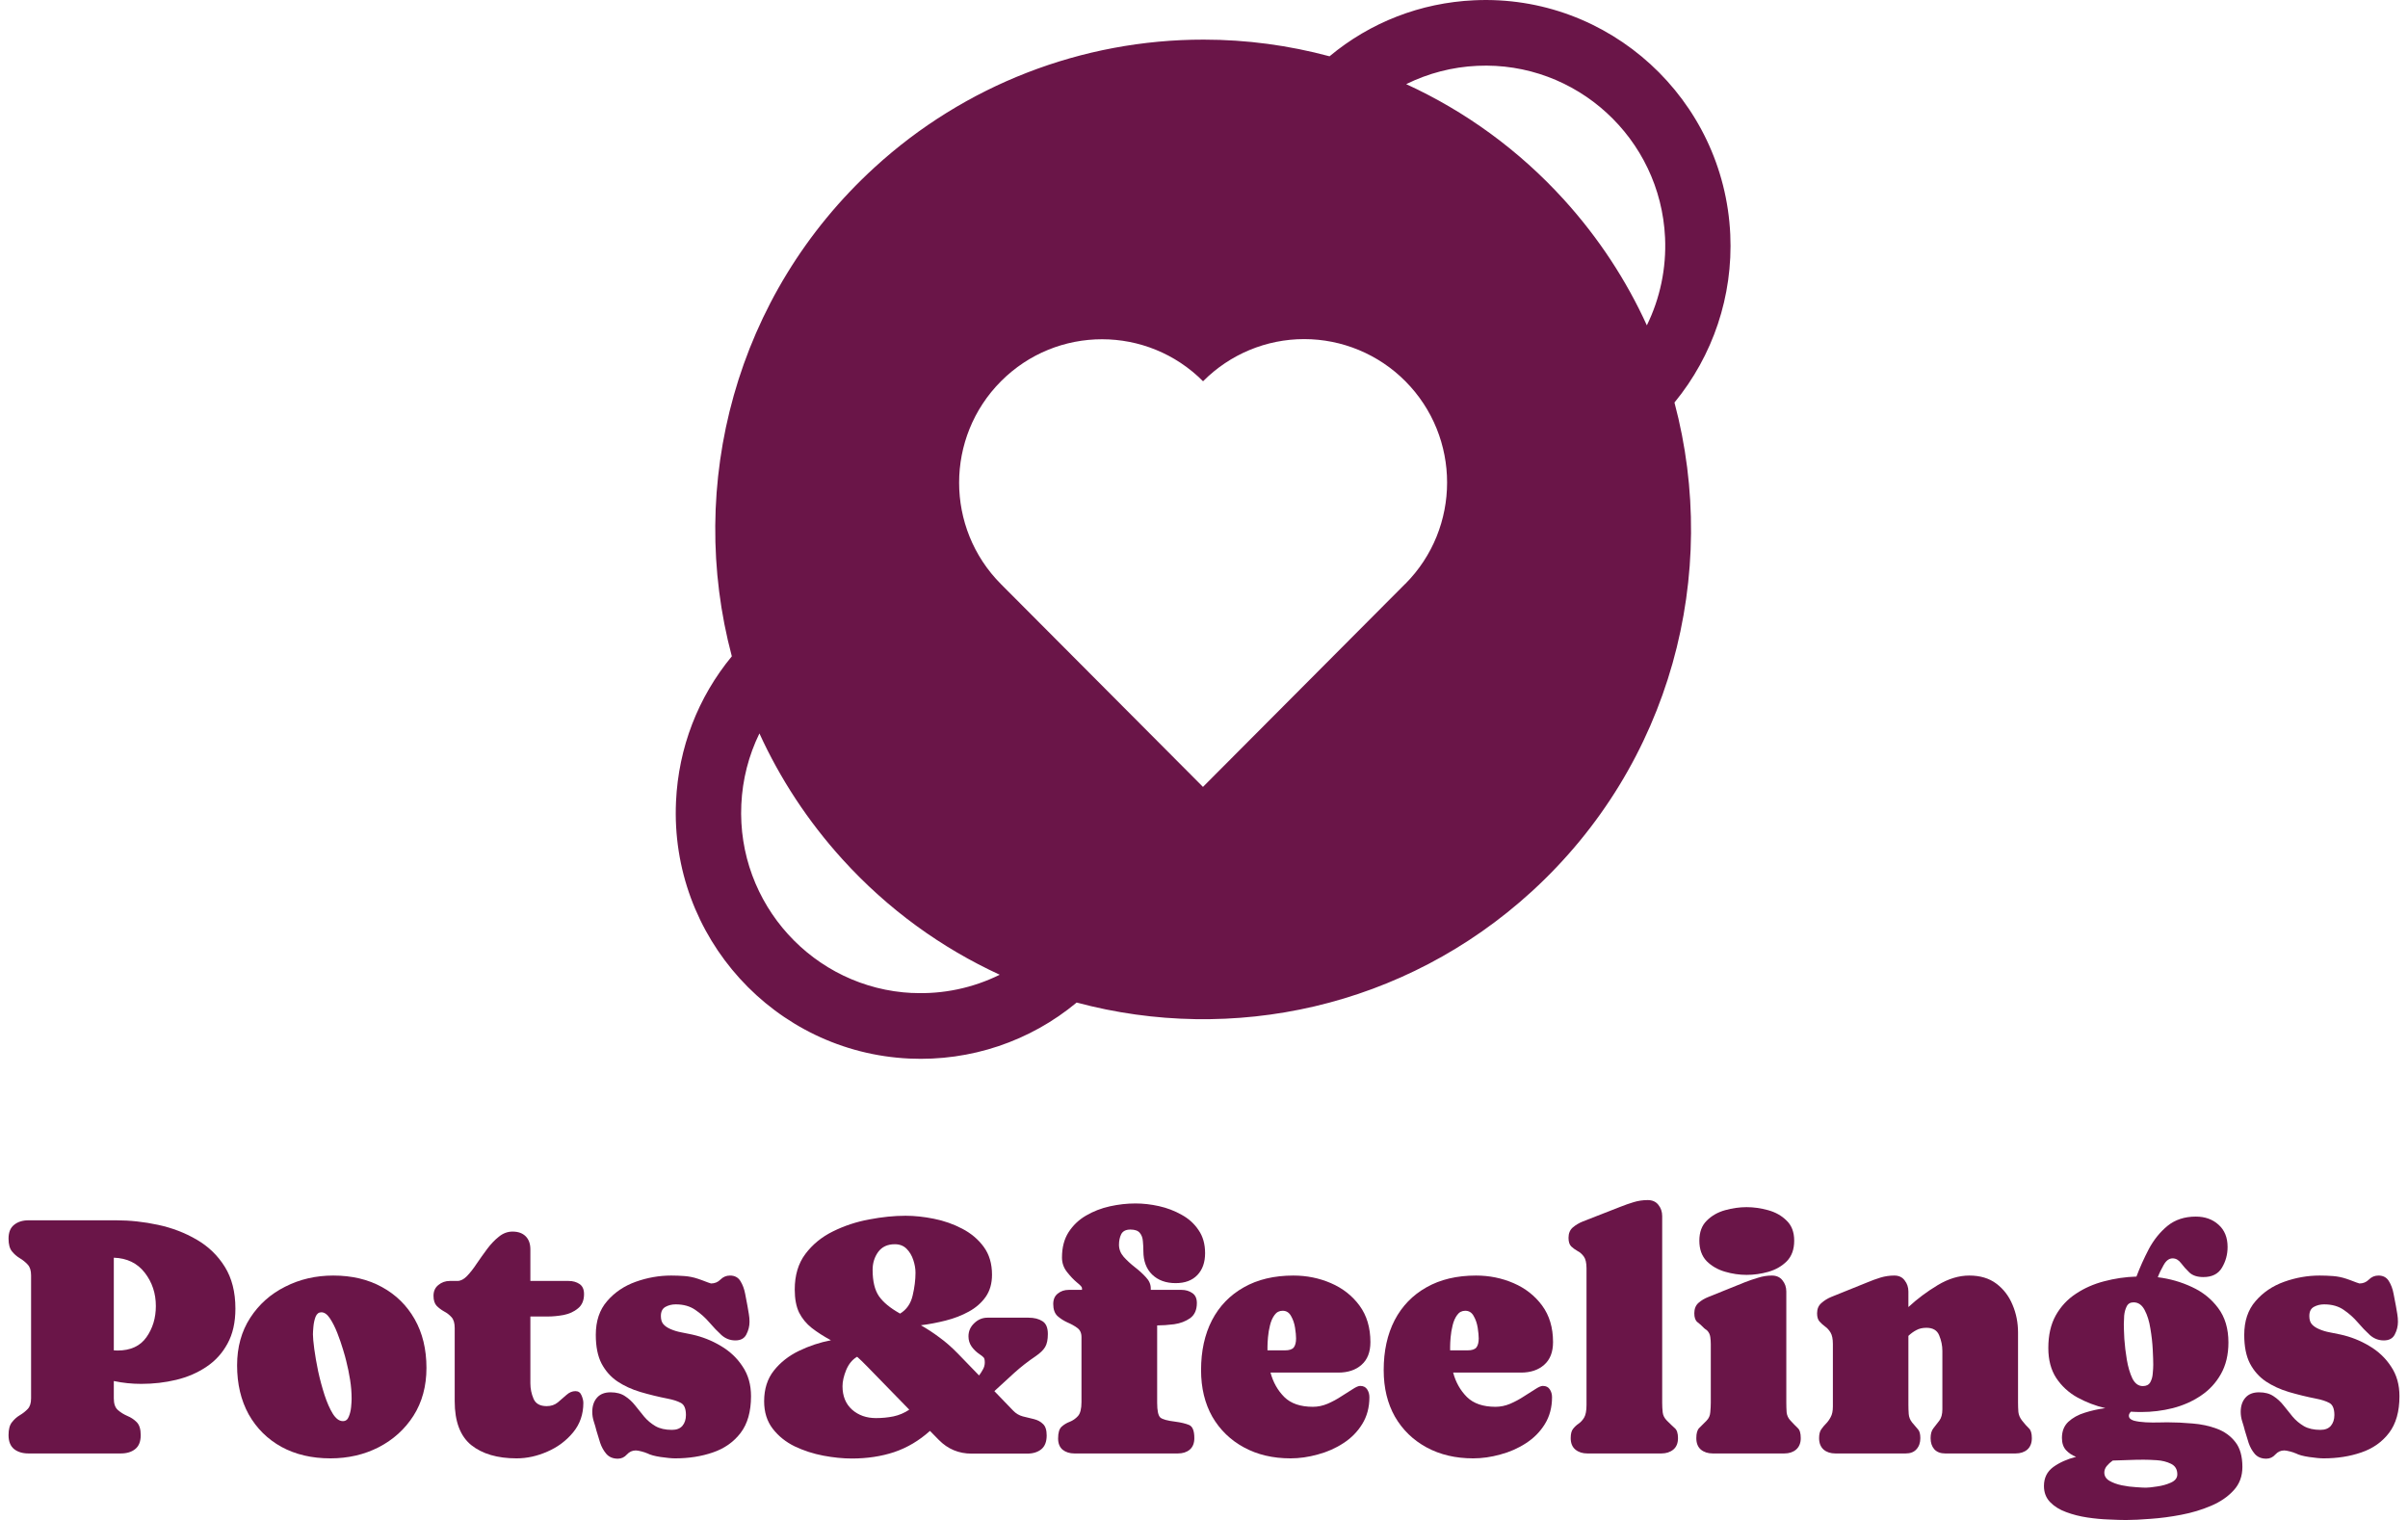
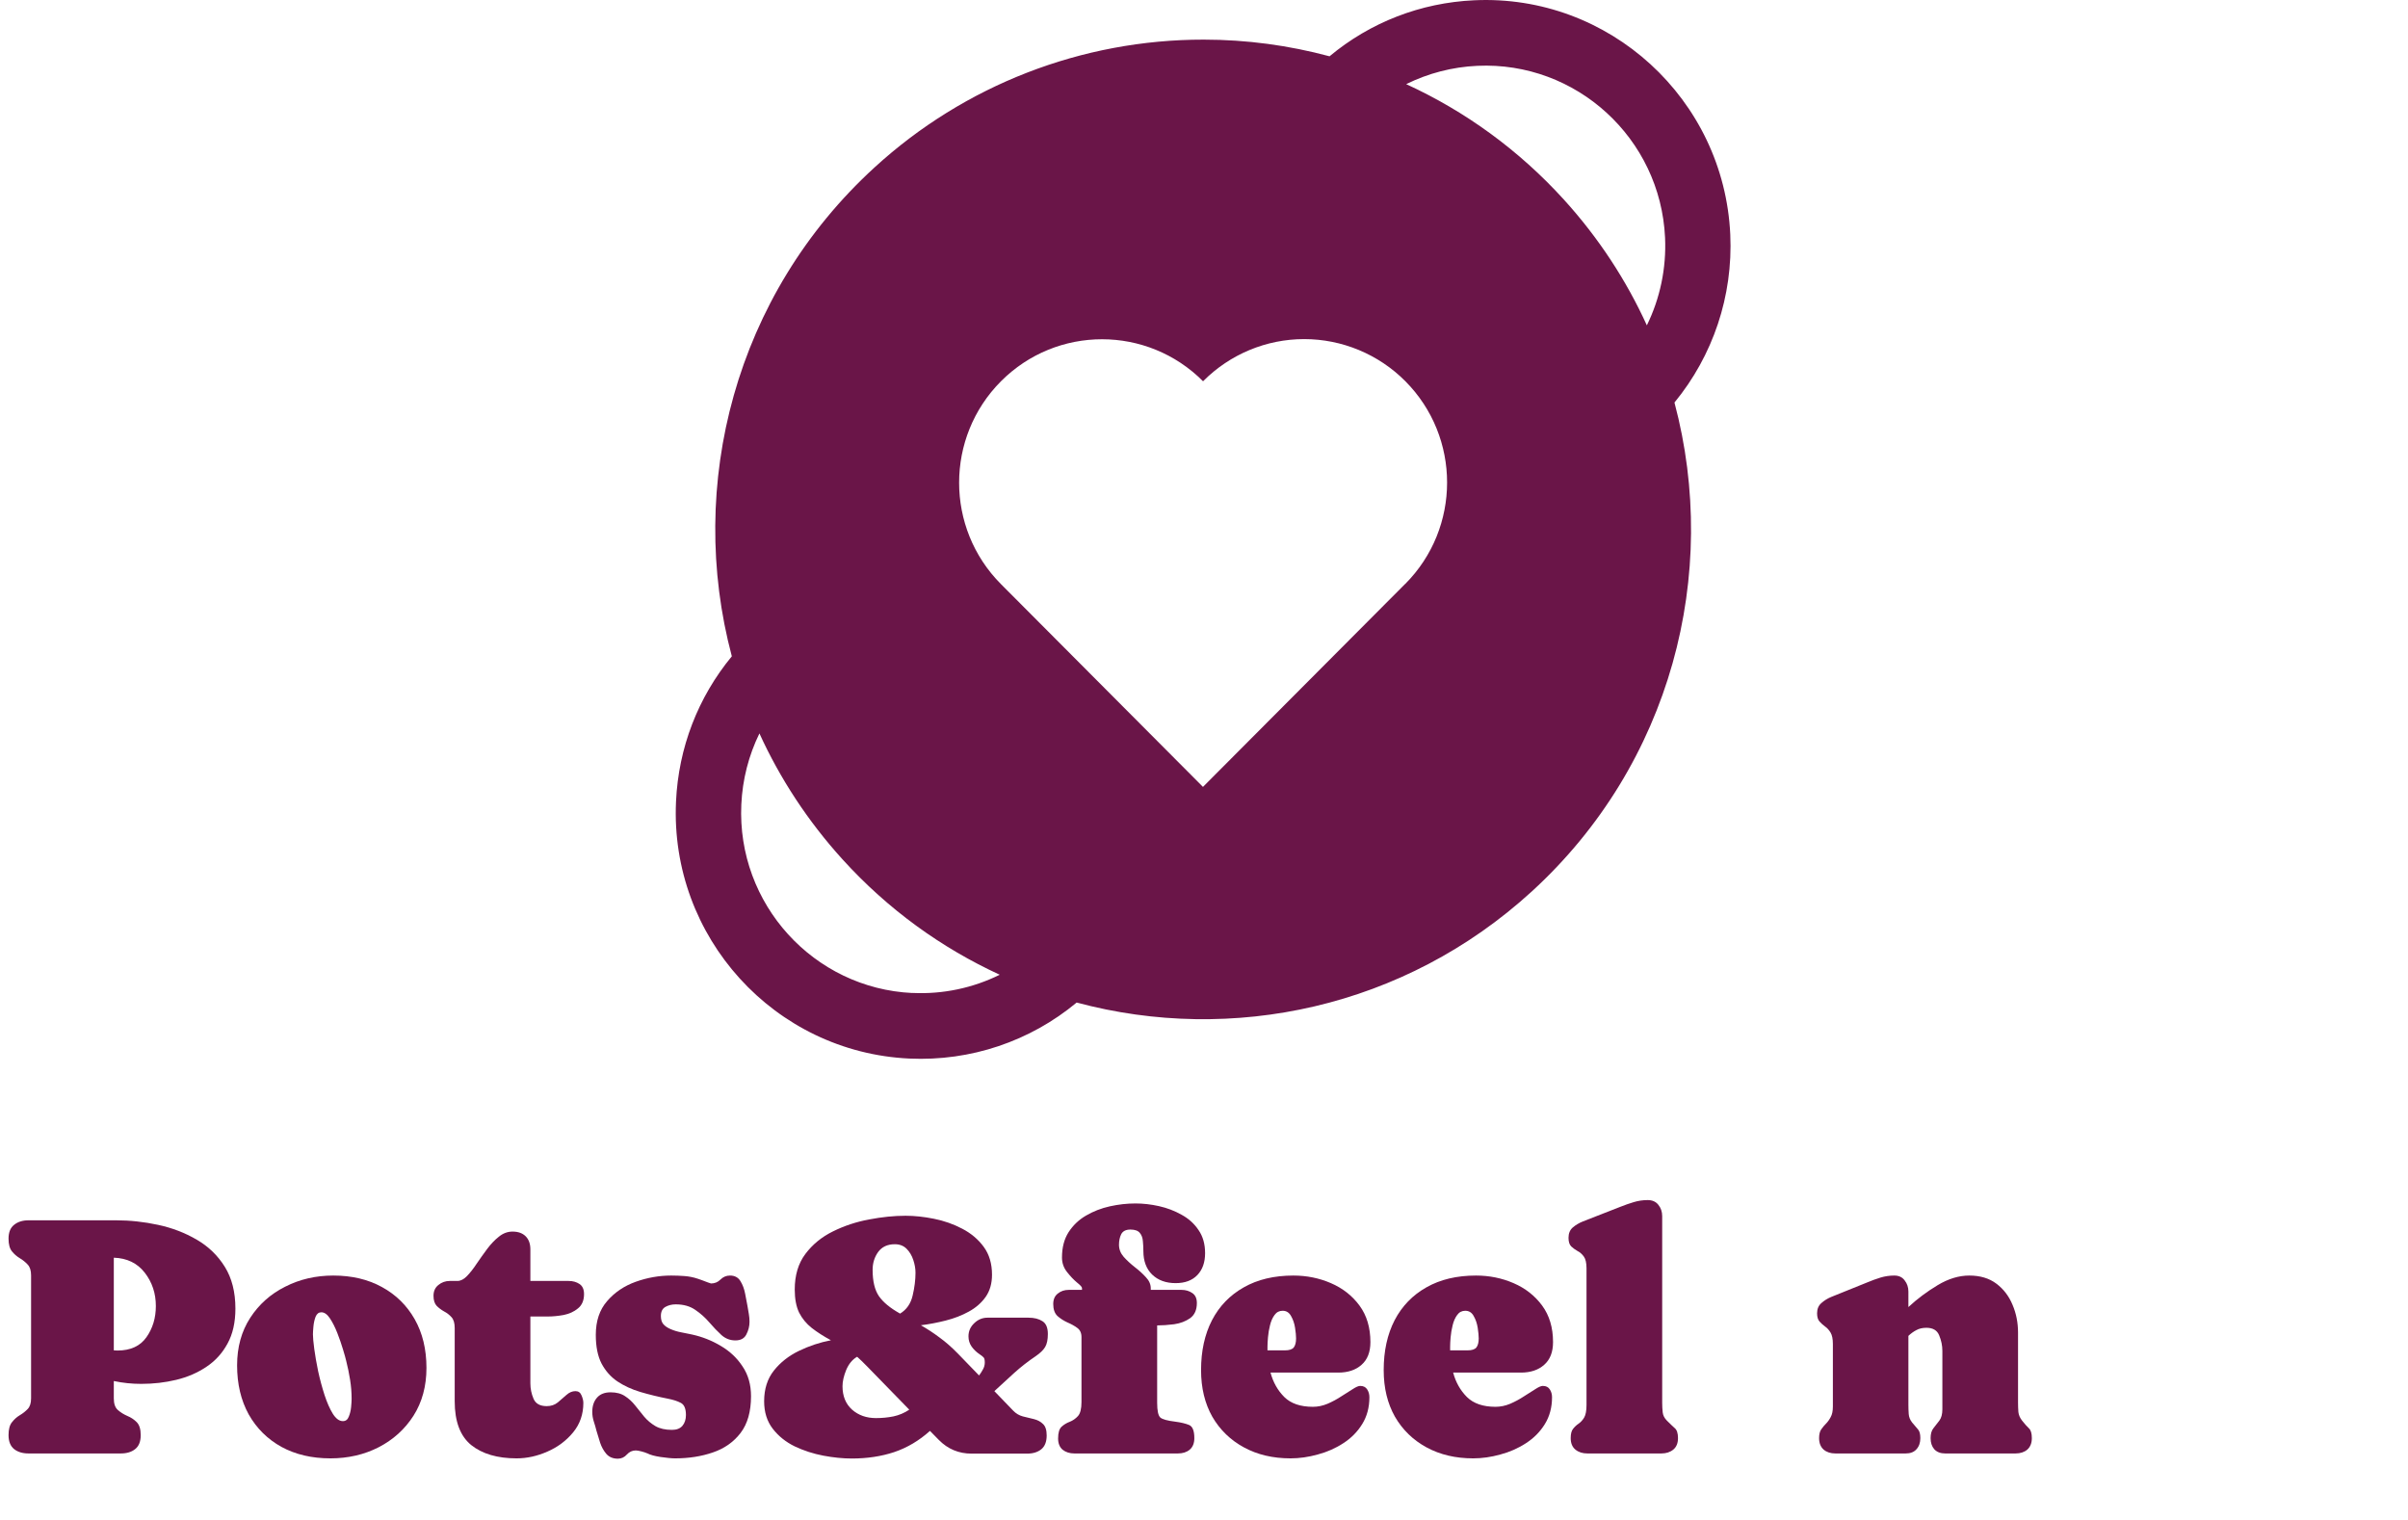
<svg xmlns="http://www.w3.org/2000/svg" width="141" height="89" viewBox="0 0 141 89" fill="none">
  <path d="M101.316 13.732C100.95 5.802 94.224 -0.351 86.323 0.016C83.178 0.16 80.229 1.312 77.851 3.296C75.468 2.656 72.993 2.32 70.481 2.32C63.352 2.315 56.476 4.981 51.211 9.801C43.038 17.271 40.181 28.405 42.852 38.428C40.876 40.82 39.728 43.775 39.584 46.932C39.218 54.862 45.349 61.615 53.249 61.981C56.836 62.147 60.316 60.969 63.044 58.701C72.128 61.139 82.226 59.026 89.694 52.196C97.862 44.726 100.719 33.592 98.048 23.569C100.302 20.826 101.481 17.333 101.316 13.738V13.732ZM53.429 58.143C47.639 57.874 43.141 52.925 43.408 47.107C43.475 45.635 43.84 44.23 44.468 42.943C45.668 45.573 47.289 48.063 49.332 50.316C52.003 53.261 55.148 55.513 58.54 57.073C56.97 57.848 55.215 58.225 53.424 58.138L53.429 58.143ZM82.283 34.186C82.283 34.186 82.278 34.191 82.272 34.197L70.44 46.074L58.617 34.207C58.617 34.207 58.617 34.207 58.612 34.202C55.344 30.921 55.344 25.605 58.612 22.324C61.88 19.044 67.177 19.044 70.445 22.324C70.445 22.324 70.45 22.319 70.455 22.314C72.025 20.738 74.151 19.855 76.364 19.855C78.582 19.855 80.713 20.738 82.283 22.314C85.551 25.594 85.551 30.911 82.283 34.191V34.186ZM82.344 4.924C83.626 4.293 85.031 3.921 86.503 3.854C92.299 3.586 97.229 8.096 97.497 13.913C97.579 15.711 97.204 17.473 96.431 19.049C95.232 16.419 93.611 13.929 91.568 11.681C88.948 8.798 85.803 6.515 82.344 4.929V4.924Z" fill="#6A1548" />
  <path d="M13.784 76.62C13.784 77.429 13.63 78.113 13.321 78.672C13.019 79.231 12.606 79.685 12.081 80.033C11.562 80.382 10.974 80.635 10.318 80.793C9.661 80.951 8.979 81.029 8.27 81.029C7.725 81.029 7.19 80.974 6.664 80.862V81.878C6.664 82.194 6.743 82.42 6.901 82.558C7.058 82.697 7.242 82.812 7.452 82.904C7.662 82.989 7.846 83.111 8.004 83.269C8.161 83.427 8.24 83.68 8.24 84.028C8.24 84.403 8.132 84.676 7.915 84.847C7.705 85.018 7.423 85.103 7.068 85.103H1.672C1.324 85.103 1.042 85.018 0.825 84.847C0.608 84.669 0.5 84.397 0.5 84.028C0.5 83.693 0.566 83.443 0.697 83.279C0.828 83.108 0.983 82.969 1.16 82.864C1.337 82.759 1.491 82.637 1.623 82.499C1.754 82.361 1.82 82.154 1.82 81.878V74.677C1.82 74.394 1.754 74.183 1.623 74.045C1.491 73.901 1.337 73.776 1.16 73.671C0.983 73.565 0.828 73.43 0.697 73.266C0.566 73.102 0.5 72.855 0.5 72.526C0.5 72.158 0.608 71.888 0.825 71.717C1.042 71.54 1.324 71.451 1.672 71.451H6.792C7.613 71.451 8.434 71.54 9.254 71.717C10.082 71.895 10.836 72.184 11.519 72.585C12.202 72.98 12.75 73.509 13.164 74.174C13.577 74.838 13.784 75.653 13.784 76.62ZM9.126 76.472C9.126 75.729 8.91 75.078 8.476 74.519C8.043 73.96 7.439 73.667 6.664 73.641V79.066C6.737 79.073 6.809 79.076 6.881 79.076C7.643 79.076 8.207 78.817 8.575 78.297C8.942 77.777 9.126 77.169 9.126 76.472Z" fill="#6A1548" />
  <path d="M19.515 74.686C20.599 74.686 21.547 74.91 22.361 75.357C23.182 75.805 23.822 76.433 24.281 77.241C24.741 78.05 24.971 79.001 24.971 80.092C24.971 81.164 24.718 82.098 24.212 82.894C23.707 83.683 23.027 84.298 22.174 84.739C21.327 85.172 20.385 85.39 19.348 85.39C18.258 85.39 17.303 85.166 16.482 84.719C15.662 84.265 15.022 83.63 14.562 82.815C14.109 81.993 13.883 81.036 13.883 79.944C13.883 78.879 14.139 77.952 14.651 77.162C15.163 76.373 15.845 75.765 16.699 75.338C17.552 74.903 18.491 74.686 19.515 74.686ZM20.077 83.21C20.241 83.21 20.356 83.124 20.421 82.953C20.493 82.782 20.539 82.595 20.559 82.391C20.579 82.18 20.589 82.019 20.589 81.907C20.589 81.532 20.559 81.161 20.5 80.793C20.441 80.418 20.365 80.05 20.273 79.688C20.241 79.543 20.178 79.32 20.086 79.017C19.994 78.708 19.883 78.386 19.752 78.05C19.62 77.715 19.476 77.429 19.318 77.192C19.161 76.955 18.993 76.837 18.816 76.837C18.665 76.837 18.553 76.922 18.481 77.094C18.416 77.264 18.373 77.455 18.353 77.666C18.334 77.87 18.324 78.024 18.324 78.129C18.324 78.307 18.35 78.593 18.402 78.987C18.455 79.376 18.53 79.809 18.629 80.29C18.734 80.77 18.859 81.233 19.003 81.68C19.148 82.121 19.308 82.486 19.486 82.775C19.669 83.065 19.866 83.21 20.077 83.21Z" fill="#6A1548" />
  <path d="M30.249 85.39C29.126 85.39 28.24 85.13 27.59 84.61C26.947 84.084 26.625 83.229 26.625 82.046V77.754C26.625 77.472 26.563 77.261 26.438 77.123C26.313 76.985 26.169 76.873 26.005 76.788C25.841 76.696 25.696 76.587 25.571 76.462C25.447 76.331 25.384 76.133 25.384 75.87C25.384 75.601 25.48 75.39 25.67 75.239C25.86 75.081 26.084 75.002 26.34 75.002H26.783C26.973 75.002 27.16 74.907 27.344 74.716C27.534 74.519 27.725 74.275 27.915 73.986C28.112 73.697 28.316 73.411 28.526 73.128C28.742 72.839 28.972 72.599 29.215 72.408C29.458 72.21 29.724 72.112 30.013 72.112C30.341 72.112 30.597 72.204 30.781 72.388C30.965 72.572 31.056 72.829 31.056 73.157V75.002H33.292C33.541 75.002 33.755 75.061 33.932 75.18C34.109 75.298 34.198 75.495 34.198 75.772C34.198 76.14 34.08 76.419 33.843 76.61C33.613 76.801 33.334 76.929 33.006 76.995C32.678 77.054 32.369 77.084 32.081 77.084H31.056V80.99C31.056 81.312 31.119 81.618 31.244 81.907C31.368 82.19 31.624 82.332 32.012 82.332C32.268 82.332 32.484 82.259 32.661 82.115C32.845 81.963 33.016 81.815 33.174 81.671C33.338 81.526 33.512 81.454 33.696 81.454C33.866 81.454 33.984 81.536 34.05 81.7C34.122 81.865 34.158 82.013 34.158 82.144C34.158 82.808 33.958 83.384 33.558 83.87C33.157 84.357 32.655 84.732 32.051 84.995C31.454 85.258 30.853 85.39 30.249 85.39Z" fill="#6A1548" />
  <path d="M39.565 76.373C39.341 76.373 39.141 76.423 38.964 76.521C38.787 76.62 38.698 76.797 38.698 77.054C38.698 77.264 38.747 77.426 38.846 77.537C38.944 77.649 39.085 77.745 39.269 77.823C39.466 77.909 39.673 77.971 39.889 78.011C40.106 78.05 40.316 78.093 40.52 78.139C41.124 78.271 41.688 78.494 42.213 78.81C42.739 79.119 43.162 79.52 43.484 80.013C43.812 80.5 43.976 81.079 43.976 81.749C43.976 82.65 43.773 83.367 43.366 83.9C42.959 84.433 42.417 84.814 41.741 85.044C41.071 85.275 40.336 85.39 39.535 85.39C39.331 85.39 39.049 85.363 38.688 85.311C38.334 85.258 38.071 85.186 37.9 85.094H37.89C37.825 85.061 37.717 85.025 37.566 84.985C37.414 84.946 37.303 84.926 37.231 84.926C37.027 84.926 36.853 85.005 36.709 85.163C36.564 85.327 36.387 85.409 36.177 85.409C35.895 85.409 35.672 85.317 35.507 85.133C35.35 84.949 35.228 84.732 35.143 84.482C35.064 84.225 34.992 83.989 34.926 83.772C34.88 83.588 34.828 83.407 34.769 83.229C34.71 83.045 34.68 82.858 34.68 82.667C34.68 82.325 34.772 82.049 34.956 81.838C35.14 81.628 35.406 81.523 35.754 81.523C36.095 81.523 36.377 81.598 36.6 81.749C36.824 81.894 37.021 82.075 37.191 82.292C37.368 82.509 37.546 82.729 37.723 82.953C37.907 83.17 38.127 83.354 38.383 83.505C38.639 83.65 38.961 83.722 39.348 83.722C39.617 83.722 39.821 83.644 39.958 83.486C40.096 83.321 40.165 83.111 40.165 82.854C40.165 82.486 40.067 82.249 39.87 82.144C39.673 82.039 39.42 81.957 39.111 81.897C38.547 81.786 38.009 81.654 37.497 81.503C36.991 81.352 36.541 81.144 36.148 80.882C35.76 80.618 35.452 80.27 35.222 79.836C34.999 79.402 34.887 78.843 34.887 78.159C34.887 77.35 35.107 76.692 35.547 76.186C35.987 75.673 36.545 75.295 37.221 75.052C37.904 74.808 38.596 74.686 39.299 74.686C39.568 74.686 39.83 74.696 40.086 74.716C40.349 74.736 40.608 74.788 40.864 74.874C40.897 74.88 40.973 74.907 41.091 74.953C41.216 74.999 41.337 75.045 41.455 75.091C41.573 75.13 41.632 75.15 41.632 75.15C41.849 75.15 42.033 75.075 42.184 74.923C42.342 74.765 42.529 74.686 42.745 74.686C43.021 74.686 43.224 74.795 43.356 75.012C43.487 75.222 43.579 75.469 43.632 75.752C43.691 76.035 43.736 76.275 43.769 76.472C43.796 76.623 43.822 76.778 43.848 76.936C43.874 77.087 43.888 77.238 43.888 77.389C43.888 77.653 43.825 77.902 43.7 78.139C43.582 78.369 43.369 78.484 43.06 78.484C42.752 78.484 42.479 78.379 42.243 78.169C42.007 77.952 41.77 77.705 41.534 77.429C41.298 77.153 41.025 76.909 40.717 76.699C40.408 76.482 40.024 76.373 39.565 76.373Z" fill="#6A1548" />
  <path d="M54.976 84.314L54.454 83.782C53.817 84.354 53.118 84.768 52.356 85.025C51.601 85.275 50.774 85.399 49.875 85.399C49.363 85.399 48.808 85.344 48.211 85.232C47.62 85.12 47.062 84.939 46.536 84.689C46.011 84.433 45.581 84.087 45.246 83.653C44.912 83.219 44.744 82.683 44.744 82.046C44.744 81.329 44.935 80.73 45.315 80.25C45.696 79.77 46.185 79.385 46.783 79.096C47.38 78.807 48.004 78.6 48.654 78.475C48.227 78.244 47.853 78.004 47.531 77.754C47.216 77.504 46.97 77.205 46.792 76.857C46.622 76.502 46.536 76.051 46.536 75.505C46.536 74.67 46.743 73.976 47.157 73.424C47.577 72.865 48.115 72.424 48.772 72.102C49.435 71.773 50.141 71.54 50.889 71.402C51.644 71.257 52.356 71.185 53.026 71.185C53.551 71.185 54.106 71.244 54.69 71.362C55.281 71.481 55.832 71.674 56.344 71.944C56.863 72.214 57.283 72.569 57.605 73.01C57.927 73.45 58.087 73.993 58.087 74.637C58.087 75.15 57.963 75.584 57.713 75.939C57.464 76.288 57.136 76.574 56.728 76.797C56.321 77.021 55.872 77.195 55.379 77.32C54.887 77.445 54.401 77.537 53.922 77.597C54.303 77.814 54.664 78.05 55.005 78.307C55.353 78.557 55.711 78.869 56.078 79.244L57.329 80.536C57.414 80.424 57.49 80.306 57.556 80.181C57.628 80.056 57.664 79.921 57.664 79.777C57.664 79.625 57.641 79.527 57.595 79.481C57.556 79.435 57.477 79.372 57.359 79.293C57.181 79.175 57.027 79.027 56.896 78.849C56.771 78.672 56.709 78.471 56.709 78.248C56.709 77.945 56.82 77.689 57.044 77.478C57.267 77.261 57.526 77.153 57.822 77.153H60.224C60.559 77.153 60.831 77.222 61.042 77.36C61.252 77.491 61.357 77.741 61.357 78.109C61.357 78.438 61.304 78.692 61.199 78.869C61.094 79.047 60.907 79.228 60.638 79.412C60.198 79.708 59.781 80.033 59.387 80.388C59 80.743 58.613 81.099 58.225 81.454L59.328 82.598C59.486 82.762 59.673 82.874 59.889 82.933C60.113 82.986 60.329 83.038 60.539 83.091C60.756 83.144 60.933 83.239 61.071 83.377C61.216 83.509 61.288 83.732 61.288 84.048C61.288 84.416 61.183 84.686 60.973 84.857C60.763 85.028 60.484 85.113 60.136 85.113H56.896C56.141 85.113 55.501 84.847 54.976 84.314ZM52.396 72.852C51.969 72.852 51.644 73.003 51.421 73.305C51.204 73.608 51.096 73.957 51.096 74.351C51.096 75.022 51.221 75.538 51.47 75.9C51.719 76.255 52.127 76.59 52.691 76.906L52.701 76.916C53.082 76.686 53.328 76.334 53.439 75.86C53.551 75.387 53.607 74.94 53.607 74.519C53.607 74.282 53.564 74.035 53.479 73.779C53.394 73.516 53.262 73.296 53.085 73.118C52.908 72.941 52.678 72.852 52.396 72.852ZM49.333 81.168C49.333 81.746 49.52 82.203 49.894 82.539C50.269 82.868 50.735 83.032 51.293 83.032C51.647 83.032 51.989 82.999 52.317 82.933C52.652 82.861 52.96 82.729 53.242 82.539L50.781 80.013C50.551 79.777 50.354 79.586 50.19 79.441C49.914 79.599 49.701 79.856 49.55 80.211C49.405 80.566 49.333 80.885 49.333 81.168Z" fill="#6A1548" />
  <path d="M67.757 77.606V82.134C67.757 82.601 67.82 82.891 67.945 83.002C68.076 83.108 68.362 83.186 68.801 83.239C69.149 83.285 69.425 83.351 69.629 83.436C69.832 83.522 69.934 83.778 69.934 84.206C69.934 84.502 69.845 84.725 69.668 84.877C69.491 85.028 69.258 85.103 68.969 85.103H62.913C62.637 85.103 62.407 85.031 62.223 84.886C62.046 84.735 61.957 84.515 61.957 84.225C61.957 83.89 62.026 83.66 62.164 83.535C62.302 83.41 62.46 83.315 62.637 83.249C62.821 83.177 62.981 83.065 63.119 82.914C63.257 82.762 63.326 82.489 63.326 82.095V78.287C63.326 78.044 63.241 77.863 63.07 77.745C62.906 77.626 62.716 77.521 62.499 77.429C62.282 77.33 62.089 77.205 61.918 77.054C61.754 76.896 61.672 76.663 61.672 76.354C61.672 76.084 61.761 75.88 61.938 75.742C62.115 75.597 62.328 75.525 62.578 75.525H63.356V75.416C63.356 75.357 63.257 75.249 63.06 75.091C62.87 74.933 62.676 74.729 62.479 74.479C62.282 74.23 62.184 73.947 62.184 73.631C62.184 73.046 62.312 72.552 62.568 72.151C62.831 71.744 63.172 71.418 63.592 71.175C64.019 70.925 64.485 70.744 64.99 70.632C65.496 70.52 65.995 70.465 66.487 70.465C66.934 70.465 67.393 70.517 67.866 70.622C68.338 70.728 68.778 70.895 69.185 71.125C69.599 71.349 69.93 71.648 70.18 72.023C70.436 72.391 70.564 72.842 70.564 73.374C70.564 73.914 70.413 74.341 70.111 74.657C69.809 74.973 69.386 75.13 68.841 75.13C68.27 75.13 67.81 74.963 67.462 74.627C67.121 74.292 66.95 73.835 66.95 73.256C66.95 73.059 66.94 72.865 66.921 72.674C66.907 72.477 66.848 72.316 66.743 72.191C66.638 72.059 66.454 71.993 66.192 71.993C65.923 71.993 65.742 72.086 65.65 72.27C65.565 72.447 65.522 72.651 65.522 72.881C65.522 73.144 65.614 73.381 65.798 73.592C65.988 73.802 66.205 74.003 66.448 74.193C66.697 74.384 66.914 74.581 67.098 74.785C67.288 74.983 67.383 75.2 67.383 75.436V75.525H69.185C69.428 75.525 69.638 75.588 69.816 75.712C69.993 75.831 70.082 76.025 70.082 76.294C70.082 76.696 69.95 76.992 69.688 77.182C69.425 77.366 69.113 77.485 68.752 77.537C68.391 77.583 68.059 77.606 67.757 77.606Z" fill="#6A1548" />
  <path d="M80.244 78.583C80.244 79.168 80.07 79.612 79.722 79.915C79.381 80.217 78.928 80.368 78.363 80.368H74.395C74.546 80.934 74.815 81.411 75.202 81.799C75.589 82.18 76.147 82.371 76.876 82.371C77.165 82.371 77.451 82.312 77.733 82.194C78.022 82.069 78.291 81.924 78.54 81.759C78.796 81.595 79.02 81.454 79.21 81.335C79.4 81.21 79.545 81.148 79.643 81.148C79.834 81.148 79.972 81.217 80.057 81.355C80.142 81.487 80.185 81.638 80.185 81.809C80.185 82.407 80.044 82.933 79.761 83.387C79.486 83.834 79.118 84.206 78.659 84.502C78.206 84.798 77.707 85.018 77.162 85.163C76.623 85.314 76.092 85.39 75.567 85.39C74.536 85.39 73.626 85.176 72.839 84.748C72.051 84.321 71.434 83.722 70.987 82.953C70.548 82.177 70.328 81.266 70.328 80.221C70.328 79.103 70.541 78.129 70.968 77.301C71.401 76.472 72.021 75.831 72.829 75.377C73.636 74.917 74.605 74.686 75.734 74.686C76.515 74.686 77.247 74.835 77.93 75.13C78.619 75.426 79.177 75.864 79.604 76.442C80.031 77.021 80.244 77.735 80.244 78.583ZM74.217 78.849C74.217 78.922 74.217 78.994 74.217 79.066H75.242C75.491 79.066 75.662 79.01 75.754 78.899C75.846 78.78 75.891 78.603 75.891 78.366C75.891 78.208 75.872 78.001 75.832 77.745C75.793 77.488 75.714 77.258 75.596 77.054C75.484 76.85 75.32 76.748 75.104 76.748C74.907 76.748 74.749 76.83 74.631 76.995C74.513 77.153 74.424 77.353 74.365 77.597C74.306 77.833 74.267 78.067 74.247 78.297C74.227 78.527 74.217 78.711 74.217 78.849Z" fill="#6A1548" />
  <path d="M90.938 78.583C90.938 79.168 90.764 79.612 90.416 79.915C90.075 80.217 89.622 80.368 89.057 80.368H85.089C85.24 80.934 85.509 81.411 85.896 81.799C86.284 82.18 86.842 82.371 87.57 82.371C87.859 82.371 88.145 82.312 88.427 82.194C88.716 82.069 88.985 81.924 89.235 81.759C89.491 81.595 89.714 81.454 89.904 81.335C90.095 81.21 90.239 81.148 90.338 81.148C90.528 81.148 90.666 81.217 90.751 81.355C90.837 81.487 90.879 81.638 90.879 81.809C90.879 82.407 90.738 82.933 90.456 83.387C90.18 83.834 89.812 84.206 89.353 84.502C88.9 84.798 88.401 85.018 87.856 85.163C87.318 85.314 86.786 85.39 86.261 85.39C85.23 85.39 84.321 85.176 83.533 84.748C82.745 84.321 82.128 83.722 81.682 82.953C81.242 82.177 81.022 81.266 81.022 80.221C81.022 79.103 81.235 78.129 81.662 77.301C82.095 76.472 82.716 75.831 83.523 75.377C84.331 74.917 85.299 74.686 86.428 74.686C87.209 74.686 87.941 74.835 88.624 75.13C89.313 75.426 89.871 75.864 90.298 76.442C90.725 77.021 90.938 77.735 90.938 78.583ZM84.912 78.849C84.912 78.922 84.912 78.994 84.912 79.066H85.936C86.185 79.066 86.356 79.01 86.448 78.899C86.54 78.78 86.586 78.603 86.586 78.366C86.586 78.208 86.566 78.001 86.527 77.745C86.487 77.488 86.408 77.258 86.29 77.054C86.179 76.85 86.014 76.748 85.798 76.748C85.601 76.748 85.443 76.83 85.325 76.995C85.207 77.153 85.118 77.353 85.059 77.597C85 77.833 84.961 78.067 84.941 78.297C84.921 78.527 84.912 78.711 84.912 78.849Z" fill="#6A1548" />
  <path d="M96.482 70.267C96.751 70.267 96.958 70.359 97.103 70.543C97.254 70.728 97.329 70.948 97.329 71.204V82.134C97.329 82.325 97.339 82.512 97.359 82.697C97.378 82.874 97.46 83.035 97.605 83.18C97.782 83.358 97.933 83.502 98.058 83.614C98.189 83.719 98.255 83.916 98.255 84.206C98.255 84.502 98.163 84.725 97.979 84.877C97.795 85.028 97.562 85.103 97.28 85.103H92.947C92.665 85.103 92.432 85.028 92.248 84.877C92.064 84.725 91.972 84.502 91.972 84.206C91.972 83.956 92.018 83.775 92.11 83.663C92.202 83.545 92.31 83.443 92.435 83.358C92.56 83.272 92.668 83.154 92.76 83.002C92.852 82.844 92.898 82.598 92.898 82.263V74.262C92.898 73.947 92.845 73.716 92.74 73.572C92.635 73.427 92.51 73.319 92.366 73.246C92.228 73.167 92.107 73.079 92.002 72.98C91.897 72.875 91.844 72.707 91.844 72.477C91.844 72.214 91.93 72.01 92.1 71.865C92.271 71.721 92.465 71.606 92.681 71.52L94.877 70.662C95.14 70.557 95.402 70.465 95.665 70.386C95.927 70.307 96.2 70.267 96.482 70.267Z" fill="#6A1548" />
-   <path d="M103.75 74.686C104.019 74.686 104.226 74.779 104.37 74.963C104.521 75.147 104.597 75.367 104.597 75.624V82.134C104.597 82.318 104.603 82.506 104.616 82.697C104.636 82.881 104.711 83.042 104.843 83.18C105.013 83.364 105.155 83.509 105.266 83.614C105.384 83.719 105.443 83.916 105.443 84.206C105.443 84.495 105.351 84.719 105.168 84.877C104.99 85.028 104.761 85.103 104.478 85.103H100.293C100.011 85.103 99.778 85.028 99.594 84.877C99.417 84.725 99.328 84.502 99.328 84.206C99.328 83.923 99.384 83.726 99.496 83.614C99.607 83.496 99.752 83.351 99.929 83.18C100.06 83.048 100.132 82.884 100.146 82.687C100.165 82.489 100.175 82.305 100.175 82.134V78.692C100.175 78.56 100.165 78.425 100.146 78.287C100.126 78.142 100.07 78.021 99.978 77.922C99.952 77.889 99.919 77.863 99.88 77.843C99.847 77.823 99.817 77.8 99.791 77.774C99.647 77.623 99.512 77.501 99.387 77.409C99.269 77.311 99.21 77.139 99.21 76.896C99.21 76.633 99.292 76.429 99.456 76.285C99.62 76.14 99.814 76.025 100.037 75.939L102.164 75.081C102.414 74.983 102.673 74.894 102.942 74.815C103.211 74.729 103.48 74.686 103.75 74.686ZM102.273 74.647C101.852 74.647 101.429 74.585 101.002 74.46C100.576 74.335 100.218 74.127 99.929 73.838C99.647 73.542 99.505 73.144 99.505 72.645C99.505 72.145 99.65 71.754 99.939 71.471C100.228 71.181 100.585 70.978 101.012 70.859C101.439 70.741 101.859 70.681 102.273 70.681C102.686 70.681 103.106 70.741 103.533 70.859C103.966 70.978 104.327 71.181 104.616 71.471C104.912 71.754 105.059 72.145 105.059 72.645C105.059 73.151 104.915 73.552 104.626 73.848C104.337 74.137 103.976 74.345 103.543 74.469C103.116 74.588 102.693 74.647 102.273 74.647Z" fill="#6A1548" />
  <path d="M110.919 74.686C111.188 74.686 111.391 74.782 111.529 74.973C111.673 75.157 111.746 75.374 111.746 75.624V76.531C112.264 76.051 112.835 75.624 113.459 75.249C114.083 74.874 114.7 74.686 115.31 74.686C115.947 74.686 116.476 74.844 116.896 75.16C117.316 75.476 117.631 75.887 117.841 76.393C118.058 76.9 118.166 77.445 118.166 78.031V82.134C118.166 82.318 118.173 82.499 118.186 82.677C118.206 82.854 118.278 83.022 118.403 83.18C118.554 83.371 118.685 83.519 118.796 83.624C118.915 83.729 118.974 83.923 118.974 84.206C118.974 84.495 118.885 84.719 118.708 84.877C118.531 85.028 118.301 85.103 118.018 85.103H113.902C113.627 85.103 113.413 85.021 113.262 84.857C113.118 84.692 113.046 84.475 113.046 84.206C113.046 83.956 113.101 83.762 113.213 83.624C113.331 83.479 113.446 83.331 113.558 83.18C113.676 83.022 113.735 82.802 113.735 82.519V79.096C113.735 78.787 113.672 78.484 113.548 78.188C113.43 77.892 113.18 77.745 112.799 77.745C112.57 77.745 112.373 77.791 112.209 77.883C112.044 77.968 111.89 78.08 111.746 78.218V82.253C111.746 82.43 111.752 82.611 111.765 82.795C111.779 82.973 111.844 83.137 111.962 83.288C112.1 83.453 112.215 83.588 112.307 83.693C112.399 83.791 112.445 83.963 112.445 84.206C112.445 84.475 112.369 84.692 112.218 84.857C112.074 85.021 111.864 85.103 111.588 85.103H107.472C107.19 85.103 106.96 85.028 106.783 84.877C106.605 84.719 106.517 84.495 106.517 84.206C106.517 83.989 106.556 83.821 106.635 83.703C106.72 83.578 106.815 83.463 106.92 83.358C107.026 83.252 107.117 83.124 107.196 82.973C107.282 82.822 107.324 82.614 107.324 82.351V78.692C107.324 78.396 107.278 78.172 107.186 78.021C107.094 77.87 106.986 77.751 106.861 77.666C106.737 77.574 106.628 77.475 106.536 77.37C106.445 77.264 106.399 77.107 106.399 76.896C106.399 76.64 106.484 76.439 106.655 76.294C106.825 76.143 107.016 76.025 107.226 75.939L109.353 75.081C109.602 74.976 109.855 74.884 110.111 74.805C110.374 74.726 110.643 74.686 110.919 74.686Z" fill="#6A1548" />
-   <path d="M131.303 85.893C131.303 86.439 131.132 86.896 130.79 87.264C130.449 87.639 130.006 87.941 129.461 88.171C128.923 88.402 128.342 88.576 127.718 88.694C127.101 88.813 126.504 88.891 125.926 88.931C125.355 88.977 124.876 89 124.488 89C124.226 89 123.891 88.99 123.484 88.97C123.083 88.957 122.663 88.918 122.223 88.852C121.783 88.786 121.37 88.681 120.983 88.536C120.602 88.398 120.29 88.204 120.047 87.954C119.804 87.704 119.683 87.389 119.683 87.007C119.683 86.534 119.866 86.162 120.234 85.893C120.602 85.63 121.045 85.432 121.564 85.301C121.327 85.209 121.13 85.077 120.973 84.906C120.815 84.729 120.736 84.492 120.736 84.196C120.736 83.801 120.861 83.486 121.111 83.249C121.367 83.012 121.688 82.835 122.076 82.716C122.469 82.591 122.87 82.502 123.277 82.45C122.693 82.312 122.145 82.101 121.632 81.819C121.127 81.536 120.717 81.158 120.402 80.684C120.093 80.211 119.939 79.625 119.939 78.928C119.939 78.179 120.083 77.544 120.372 77.024C120.667 76.498 121.061 76.074 121.554 75.752C122.046 75.423 122.597 75.18 123.208 75.022C123.825 74.858 124.455 74.765 125.099 74.746C125.302 74.207 125.545 73.667 125.827 73.128C126.116 72.589 126.481 72.138 126.92 71.776C127.367 71.415 127.918 71.234 128.575 71.234C129.113 71.234 129.556 71.392 129.904 71.707C130.259 72.023 130.436 72.457 130.436 73.01C130.436 73.457 130.324 73.865 130.101 74.233C129.885 74.594 129.523 74.775 129.018 74.775C128.663 74.775 128.391 74.686 128.201 74.509C128.01 74.325 127.846 74.141 127.708 73.957C127.57 73.772 127.406 73.68 127.216 73.68C127.012 73.68 126.838 73.809 126.694 74.065C126.55 74.315 126.435 74.555 126.349 74.785C127.052 74.871 127.718 75.061 128.348 75.357C128.979 75.647 129.491 76.058 129.885 76.59C130.285 77.123 130.485 77.794 130.485 78.603C130.485 79.32 130.338 79.938 130.042 80.457C129.753 80.97 129.363 81.391 128.87 81.72C128.384 82.049 127.836 82.292 127.226 82.45C126.622 82.601 126.005 82.677 125.374 82.677C125.171 82.677 124.971 82.67 124.774 82.657C124.695 82.736 124.656 82.815 124.656 82.894C124.656 83.025 124.751 83.121 124.941 83.18C125.138 83.233 125.371 83.265 125.64 83.279C125.909 83.292 126.162 83.295 126.399 83.288C126.641 83.282 126.809 83.279 126.901 83.279C127.373 83.279 127.866 83.302 128.378 83.348C128.89 83.387 129.366 83.489 129.806 83.653C130.252 83.818 130.613 84.078 130.889 84.433C131.165 84.781 131.303 85.268 131.303 85.893ZM124.931 76.255C124.741 76.255 124.606 76.334 124.528 76.492C124.449 76.65 124.4 76.83 124.38 77.034C124.367 77.238 124.36 77.406 124.36 77.537C124.36 77.715 124.37 78.001 124.39 78.396C124.416 78.784 124.465 79.191 124.537 79.619C124.61 80.046 124.718 80.411 124.862 80.714C125.013 81.01 125.217 81.158 125.473 81.158C125.676 81.158 125.821 81.085 125.906 80.941C125.992 80.789 126.041 80.615 126.054 80.418C126.074 80.221 126.083 80.05 126.083 79.905C126.083 79.714 126.074 79.421 126.054 79.027C126.034 78.626 125.988 78.215 125.916 77.794C125.85 77.366 125.739 77.005 125.581 76.709C125.424 76.406 125.207 76.255 124.931 76.255ZM123.218 86.218C123.218 86.422 123.316 86.583 123.513 86.702C123.717 86.82 123.96 86.909 124.242 86.968C124.531 87.027 124.807 87.063 125.069 87.076C125.332 87.096 125.525 87.106 125.65 87.106C125.795 87.106 126.011 87.083 126.3 87.037C126.596 86.998 126.868 86.922 127.117 86.81C127.367 86.698 127.492 86.537 127.492 86.327C127.492 86.031 127.367 85.824 127.117 85.705C126.875 85.587 126.599 85.518 126.29 85.498C125.982 85.478 125.726 85.469 125.522 85.469C125.22 85.469 124.918 85.475 124.616 85.488C124.314 85.501 124.012 85.511 123.71 85.518C123.572 85.617 123.454 85.725 123.356 85.843C123.264 85.962 123.218 86.087 123.218 86.218Z" fill="#6A1548" />
-   <path d="M136.088 76.373C135.865 76.373 135.665 76.423 135.488 76.521C135.31 76.62 135.222 76.797 135.222 77.054C135.222 77.264 135.271 77.426 135.37 77.537C135.468 77.649 135.609 77.745 135.793 77.823C135.99 77.909 136.197 77.971 136.413 78.011C136.63 78.05 136.84 78.093 137.044 78.139C137.648 78.271 138.212 78.494 138.737 78.81C139.263 79.119 139.686 79.52 140.008 80.013C140.336 80.5 140.5 81.079 140.5 81.749C140.5 82.65 140.296 83.367 139.889 83.9C139.482 84.433 138.941 84.814 138.265 85.044C137.595 85.275 136.86 85.39 136.059 85.39C135.855 85.39 135.573 85.363 135.212 85.311C134.857 85.258 134.595 85.186 134.424 85.094H134.414C134.349 85.061 134.24 85.025 134.089 84.985C133.938 84.946 133.827 84.926 133.755 84.926C133.551 84.926 133.377 85.005 133.233 85.163C133.088 85.327 132.911 85.409 132.701 85.409C132.419 85.409 132.195 85.317 132.031 85.133C131.874 84.949 131.752 84.732 131.667 84.482C131.588 84.225 131.516 83.989 131.45 83.772C131.404 83.588 131.352 83.407 131.293 83.229C131.234 83.045 131.204 82.858 131.204 82.667C131.204 82.325 131.296 82.049 131.48 81.838C131.664 81.628 131.93 81.523 132.277 81.523C132.619 81.523 132.901 81.598 133.124 81.749C133.348 81.894 133.544 82.075 133.715 82.292C133.892 82.509 134.07 82.729 134.247 82.953C134.431 83.17 134.651 83.354 134.907 83.505C135.163 83.65 135.484 83.722 135.872 83.722C136.141 83.722 136.344 83.644 136.482 83.486C136.62 83.321 136.689 83.111 136.689 82.854C136.689 82.486 136.591 82.249 136.394 82.144C136.197 82.039 135.944 81.957 135.635 81.897C135.071 81.786 134.533 81.654 134.02 81.503C133.515 81.352 133.065 81.144 132.671 80.882C132.284 80.618 131.975 80.27 131.746 79.836C131.522 79.402 131.411 78.843 131.411 78.159C131.411 77.35 131.631 76.692 132.071 76.186C132.511 75.673 133.069 75.295 133.745 75.052C134.427 74.808 135.12 74.686 135.823 74.686C136.092 74.686 136.354 74.696 136.61 74.716C136.873 74.736 137.132 74.788 137.388 74.874C137.421 74.88 137.497 74.907 137.615 74.953C137.739 74.999 137.861 75.045 137.979 75.091C138.097 75.13 138.156 75.15 138.156 75.15C138.373 75.15 138.557 75.075 138.708 74.923C138.865 74.765 139.052 74.686 139.269 74.686C139.545 74.686 139.748 74.795 139.88 75.012C140.011 75.222 140.103 75.469 140.155 75.752C140.214 76.035 140.26 76.275 140.293 76.472C140.319 76.623 140.346 76.778 140.372 76.936C140.398 77.087 140.411 77.238 140.411 77.389C140.411 77.653 140.349 77.902 140.224 78.139C140.106 78.369 139.893 78.484 139.584 78.484C139.276 78.484 139.003 78.379 138.767 78.169C138.531 77.952 138.294 77.705 138.058 77.429C137.822 77.153 137.549 76.909 137.241 76.699C136.932 76.482 136.548 76.373 136.088 76.373Z" fill="#6A1548" />
</svg>